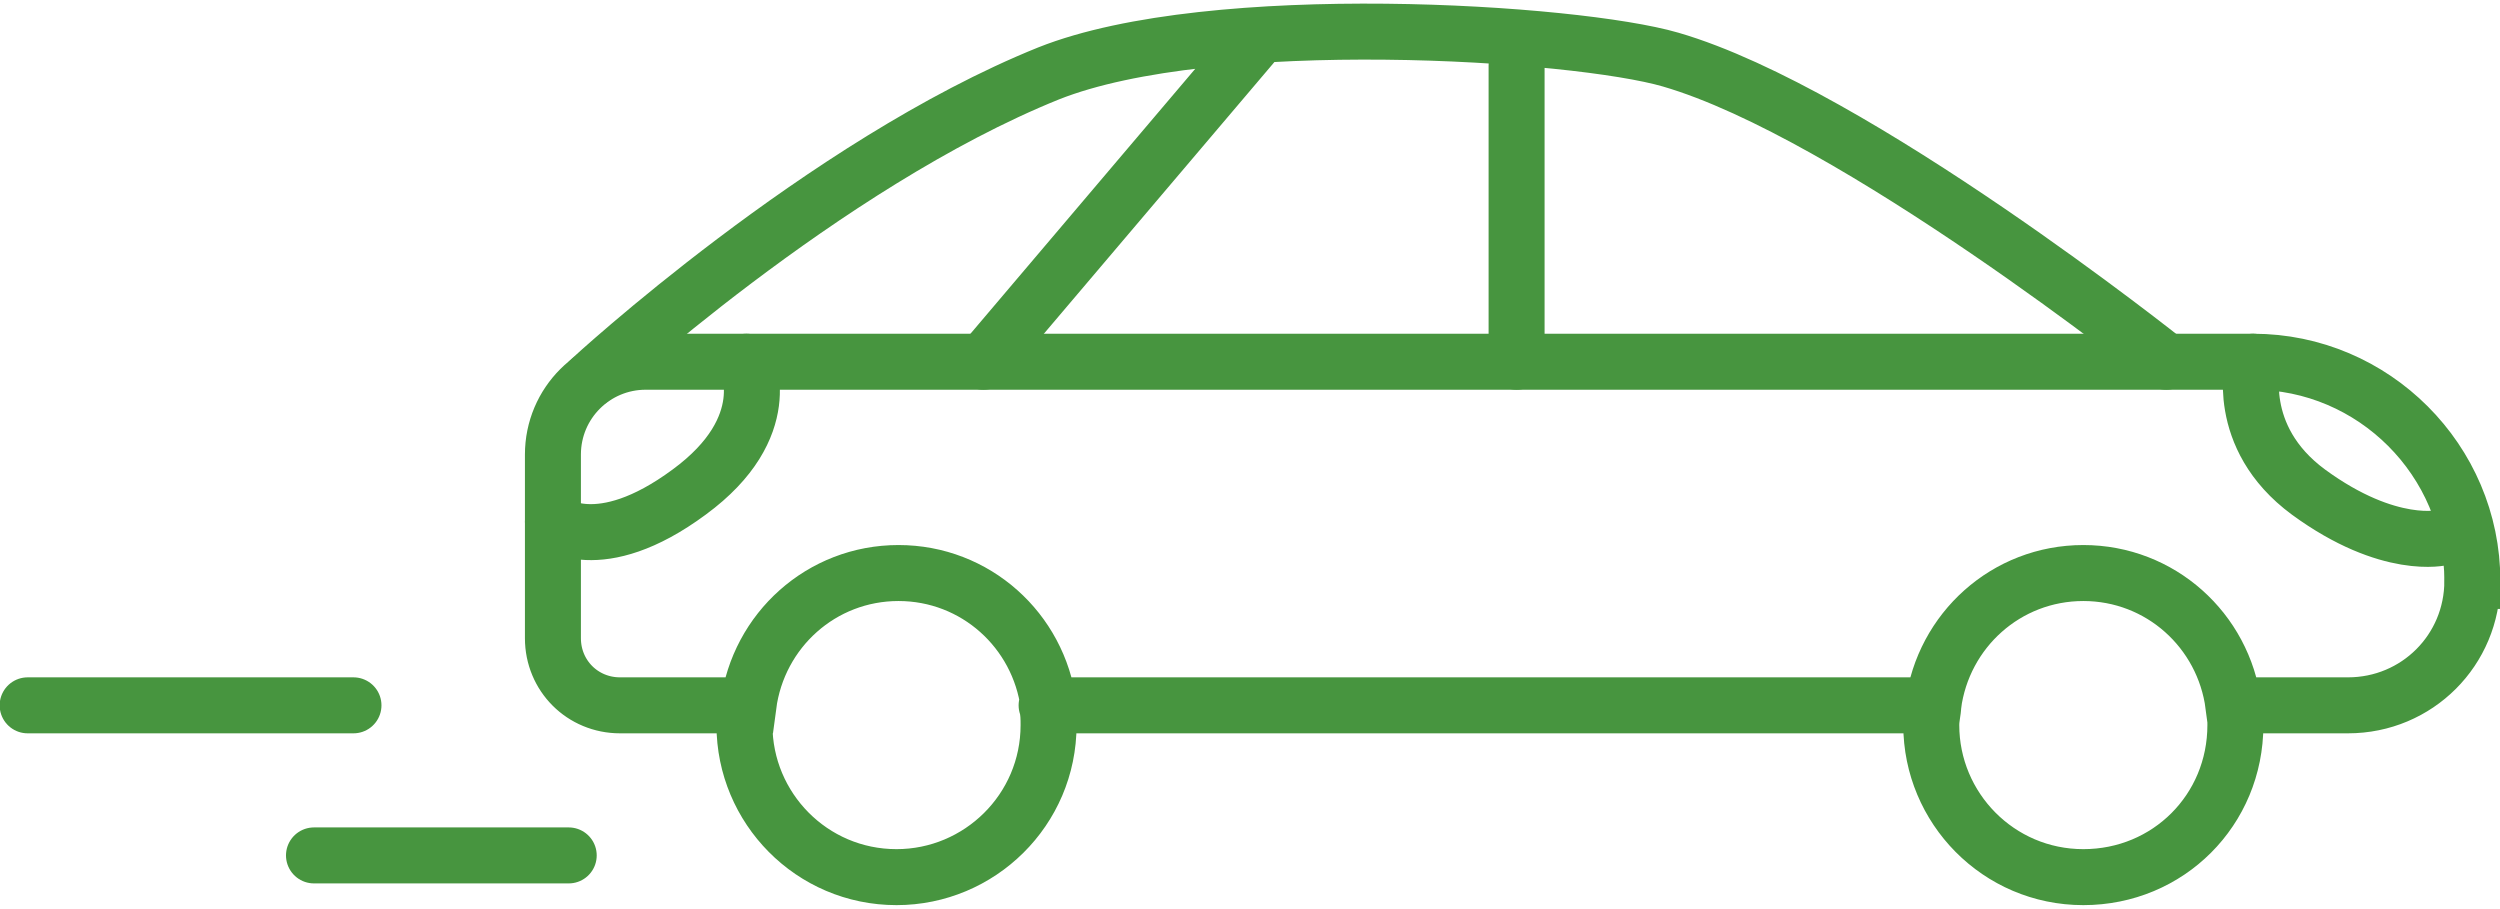
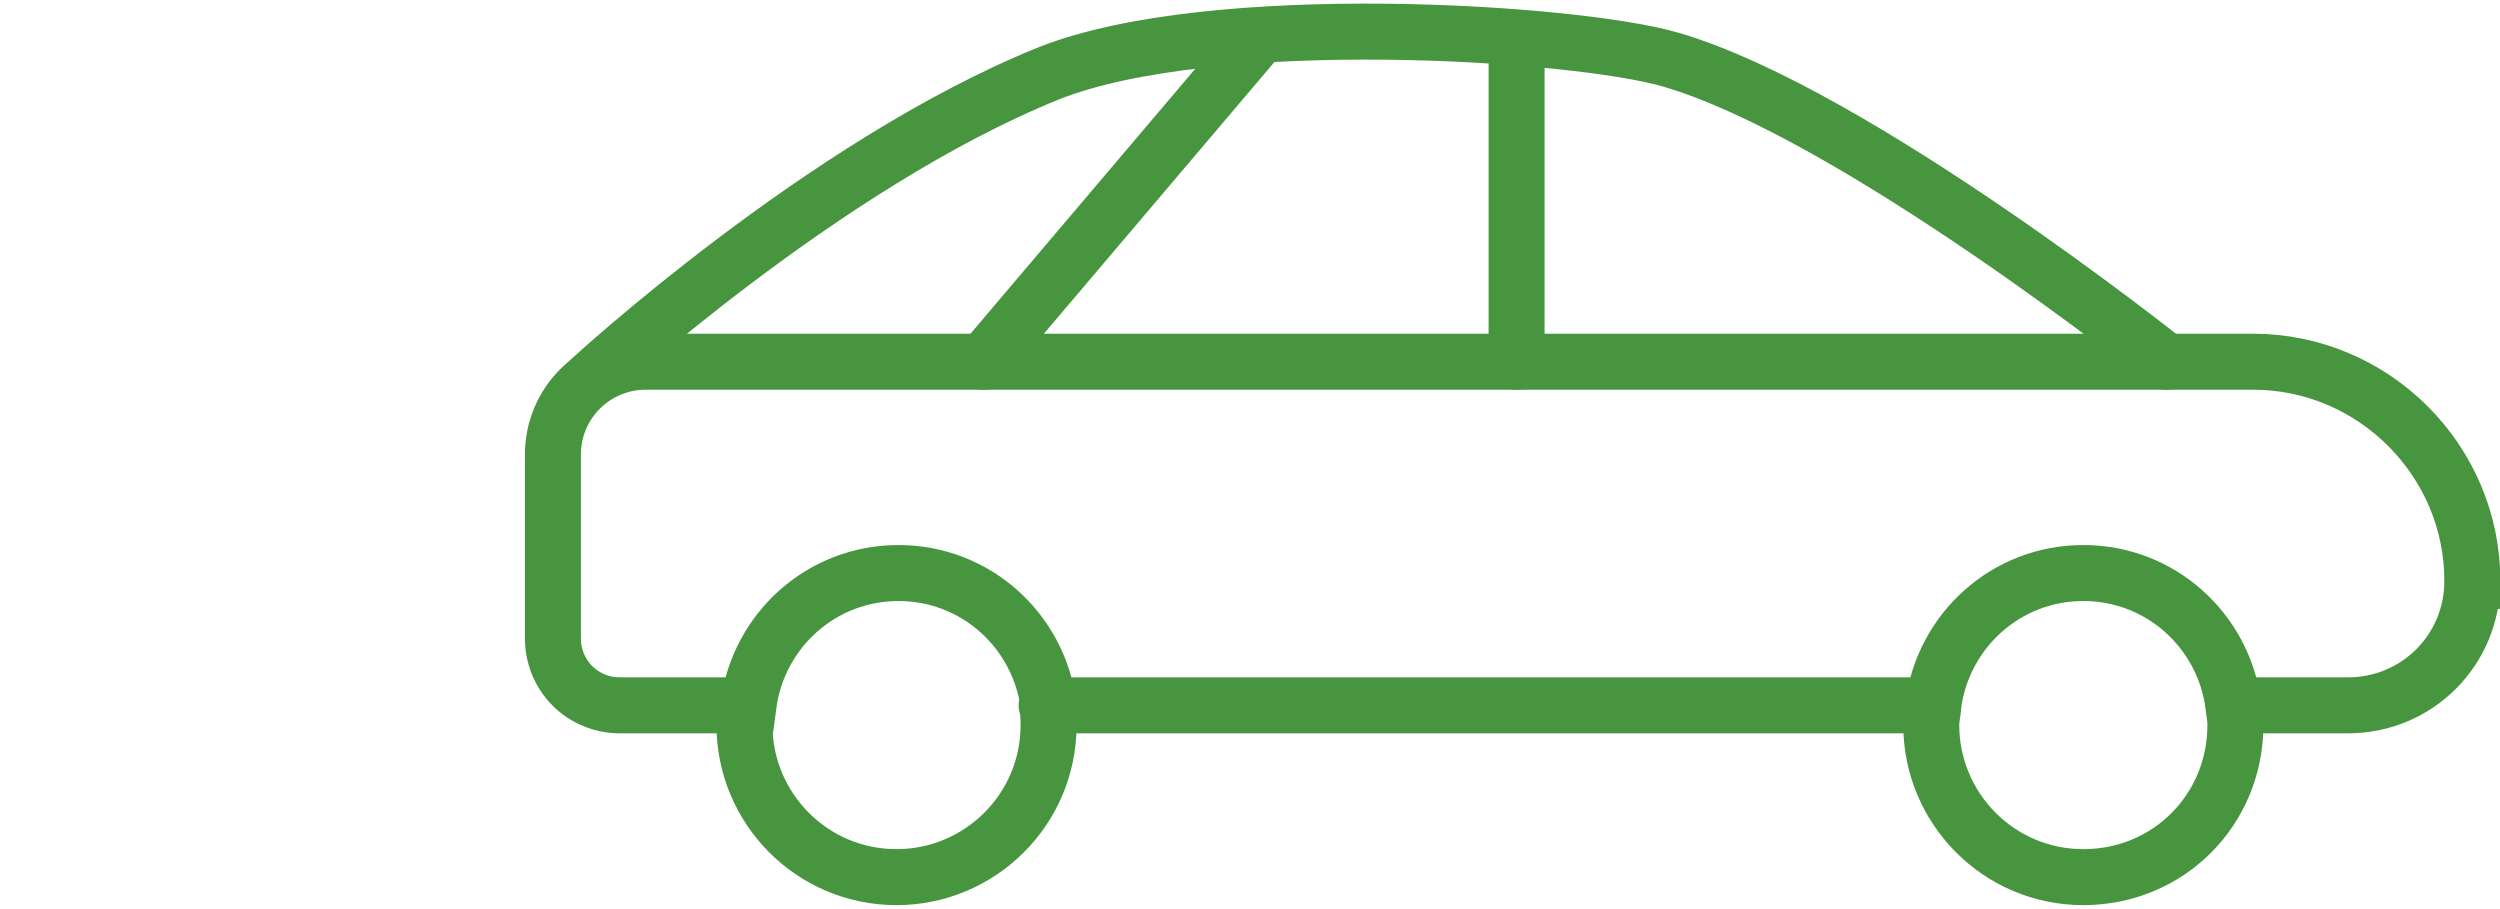
<svg xmlns="http://www.w3.org/2000/svg" version="1.1" id="Layer_1" x="0" y="0" viewBox="0 0 126.6 45.6" width="77" height="28">
  <style>.st0{fill:none;stroke:#47953f;stroke-width:2.835;stroke-linecap:round;stroke-miterlimit:10}</style>
  <path class="st0" d="M125.2 29.2c0-6.1-5-11.1-11.1-11.1H32.7c-2.6 0-4.7 2.1-4.7 4.7v9.3c0 1.9 1.5 3.4 3.4 3.4h6.5c.5-3.8 3.7-6.7 7.6-6.7s7.1 2.9 7.6 6.7h44.8c.5-3.8 3.7-6.7 7.6-6.7s7.1 2.9 7.6 6.7h5.8c3.5 0 6.3-2.8 6.3-6.3zm-87.4 6.3c0 .3-.1.6-.1 1 0 4.2 3.4 7.7 7.7 7.7 4.2 0 7.7-3.4 7.7-7.7 0-.3 0-.7-.1-1m44.9 0c0 .3-.1.6-.1 1 0 4.2 3.4 7.7 7.7 7.7s7.7-3.4 7.7-7.7c0-.3 0-.7-.1-1" />
  <path class="st0" d="M29.9 19S41.7 8.1 53.1 3.5c8.3-3.3 26.7-2.1 31.5-.7 9.3 2.7 25.1 15.3 25.1 15.3m-59.9 0 14-16.5m13 1.5v15" />
-   <path class="st0" d="M28 26.2s2.3 1.9 6.9-1.5c4.5-3.3 2.9-6.6 2.9-6.6m76.3 0s-1 3.8 2.8 6.6c4.1 3 6.8 2.3 6.8 2.3M15.9 43.1h12.9M1.4 35.5h16.5" />
</svg>